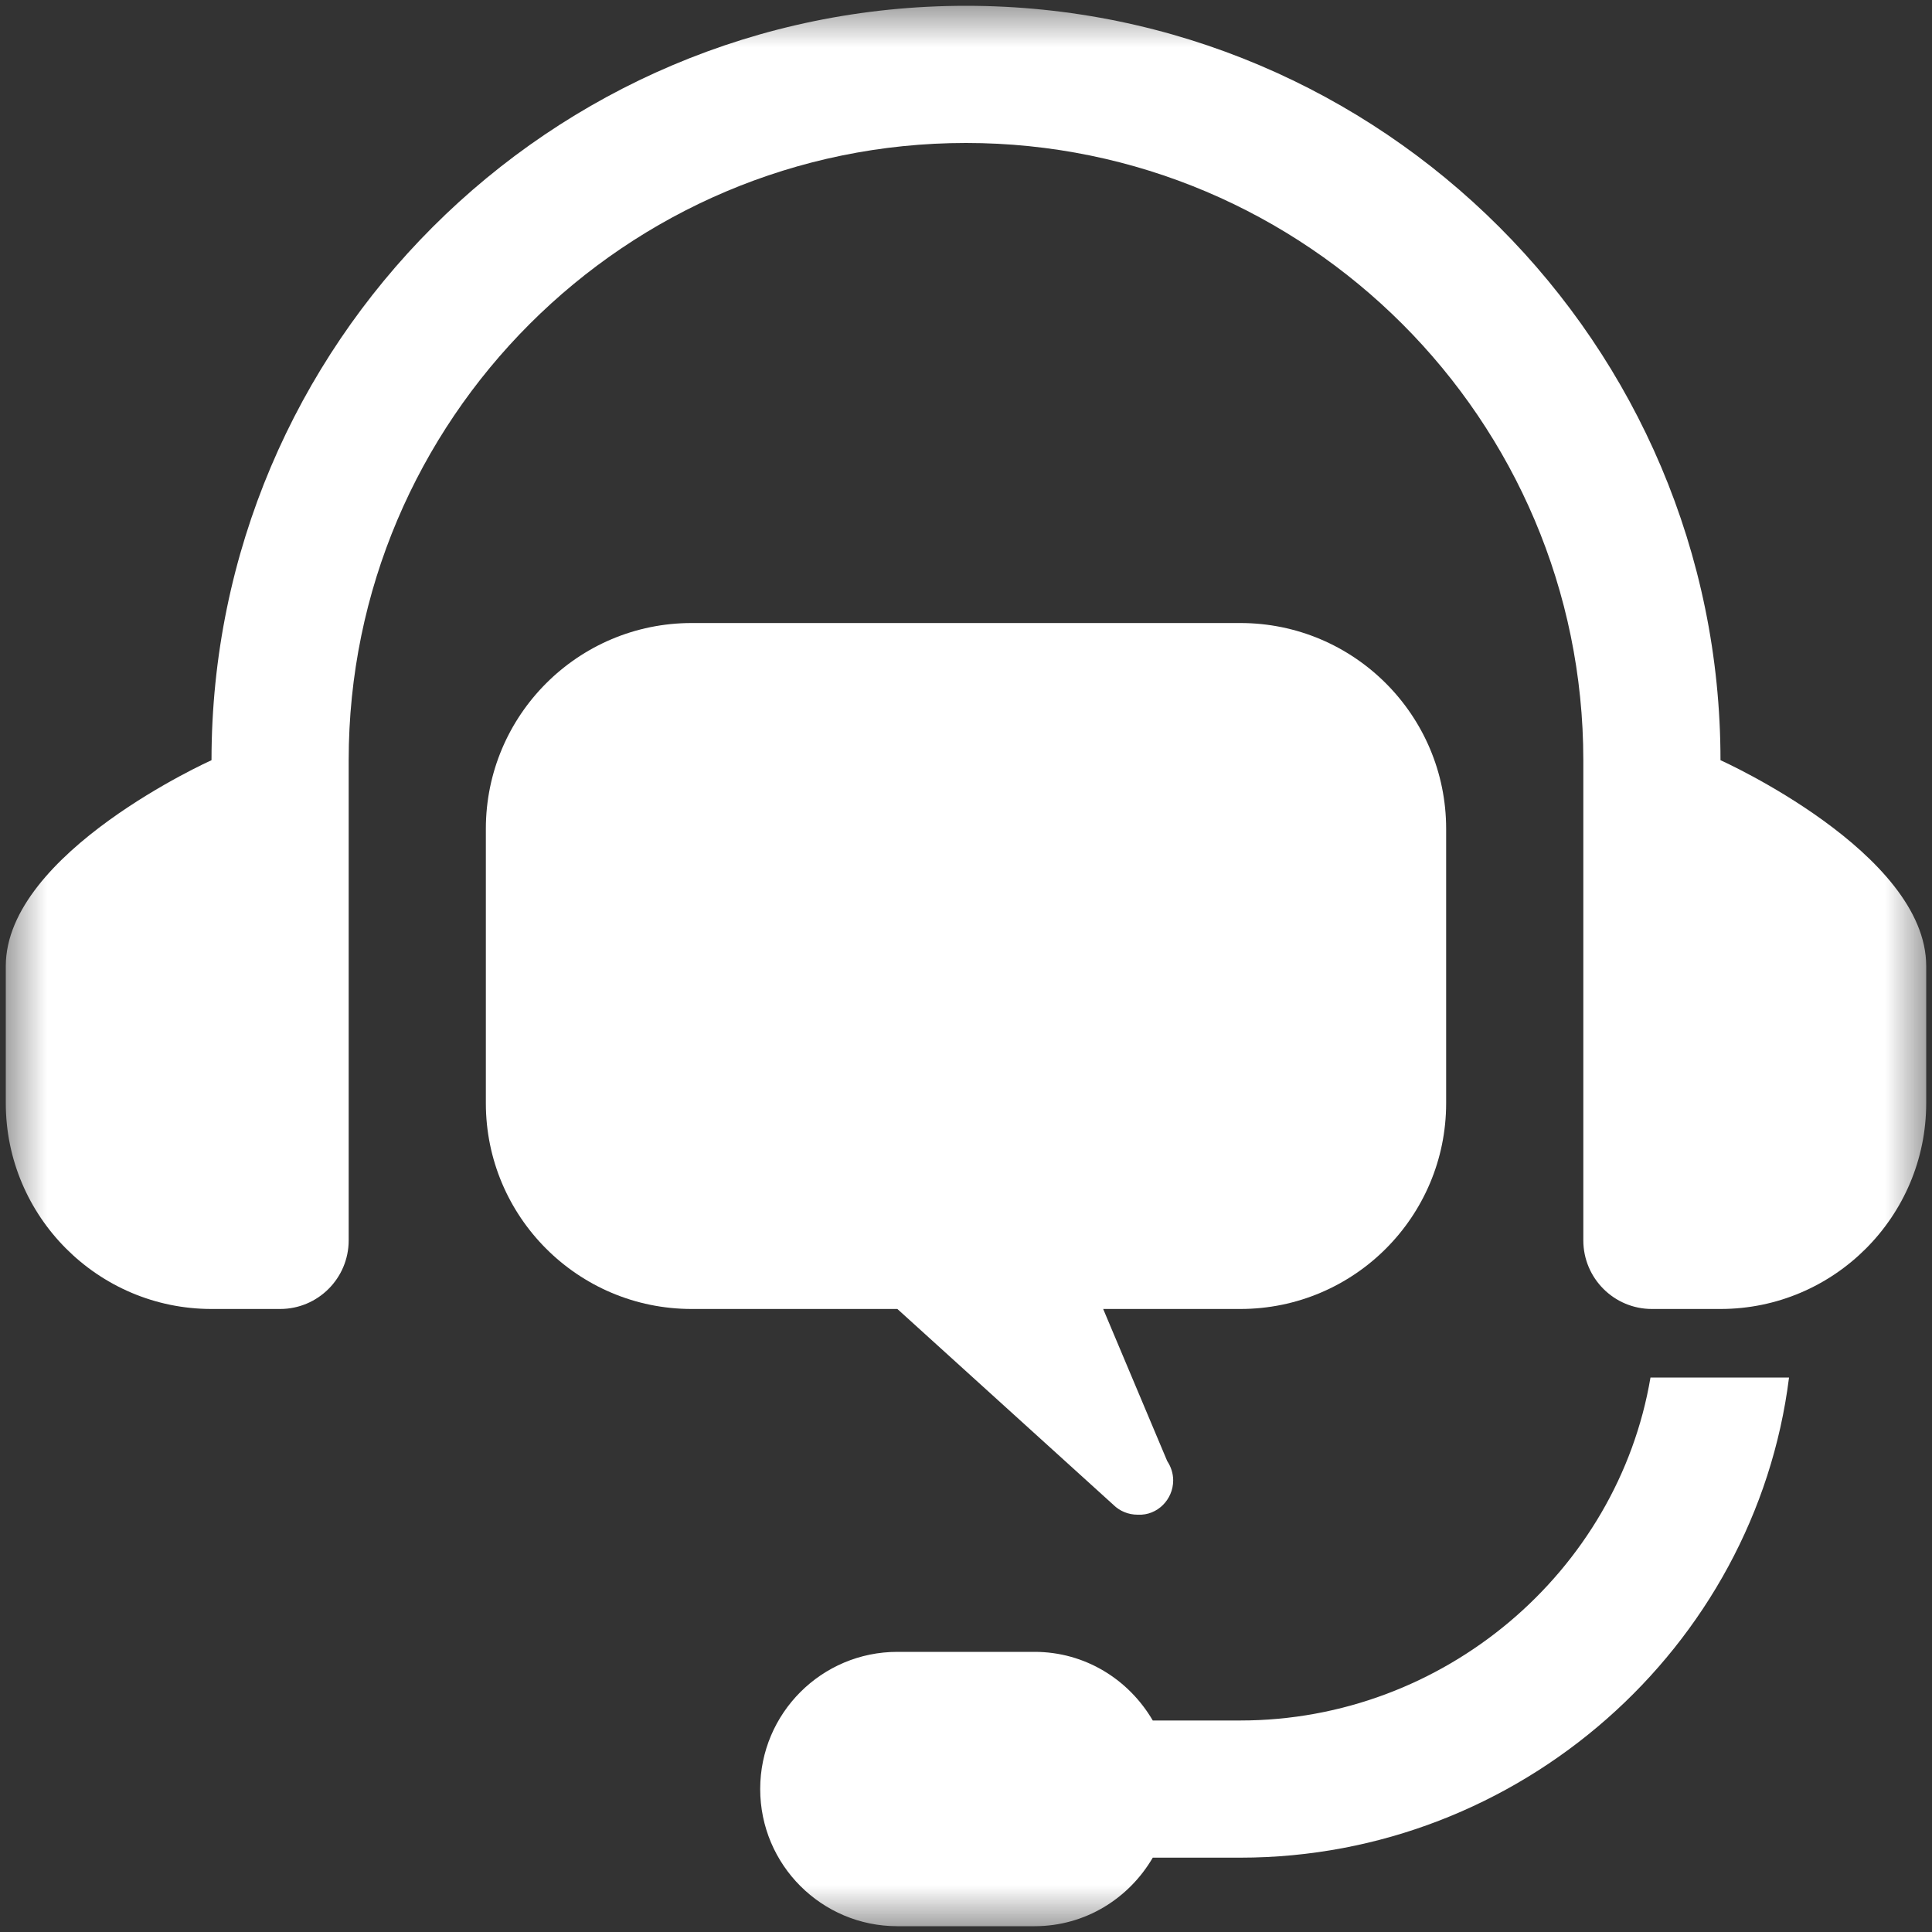
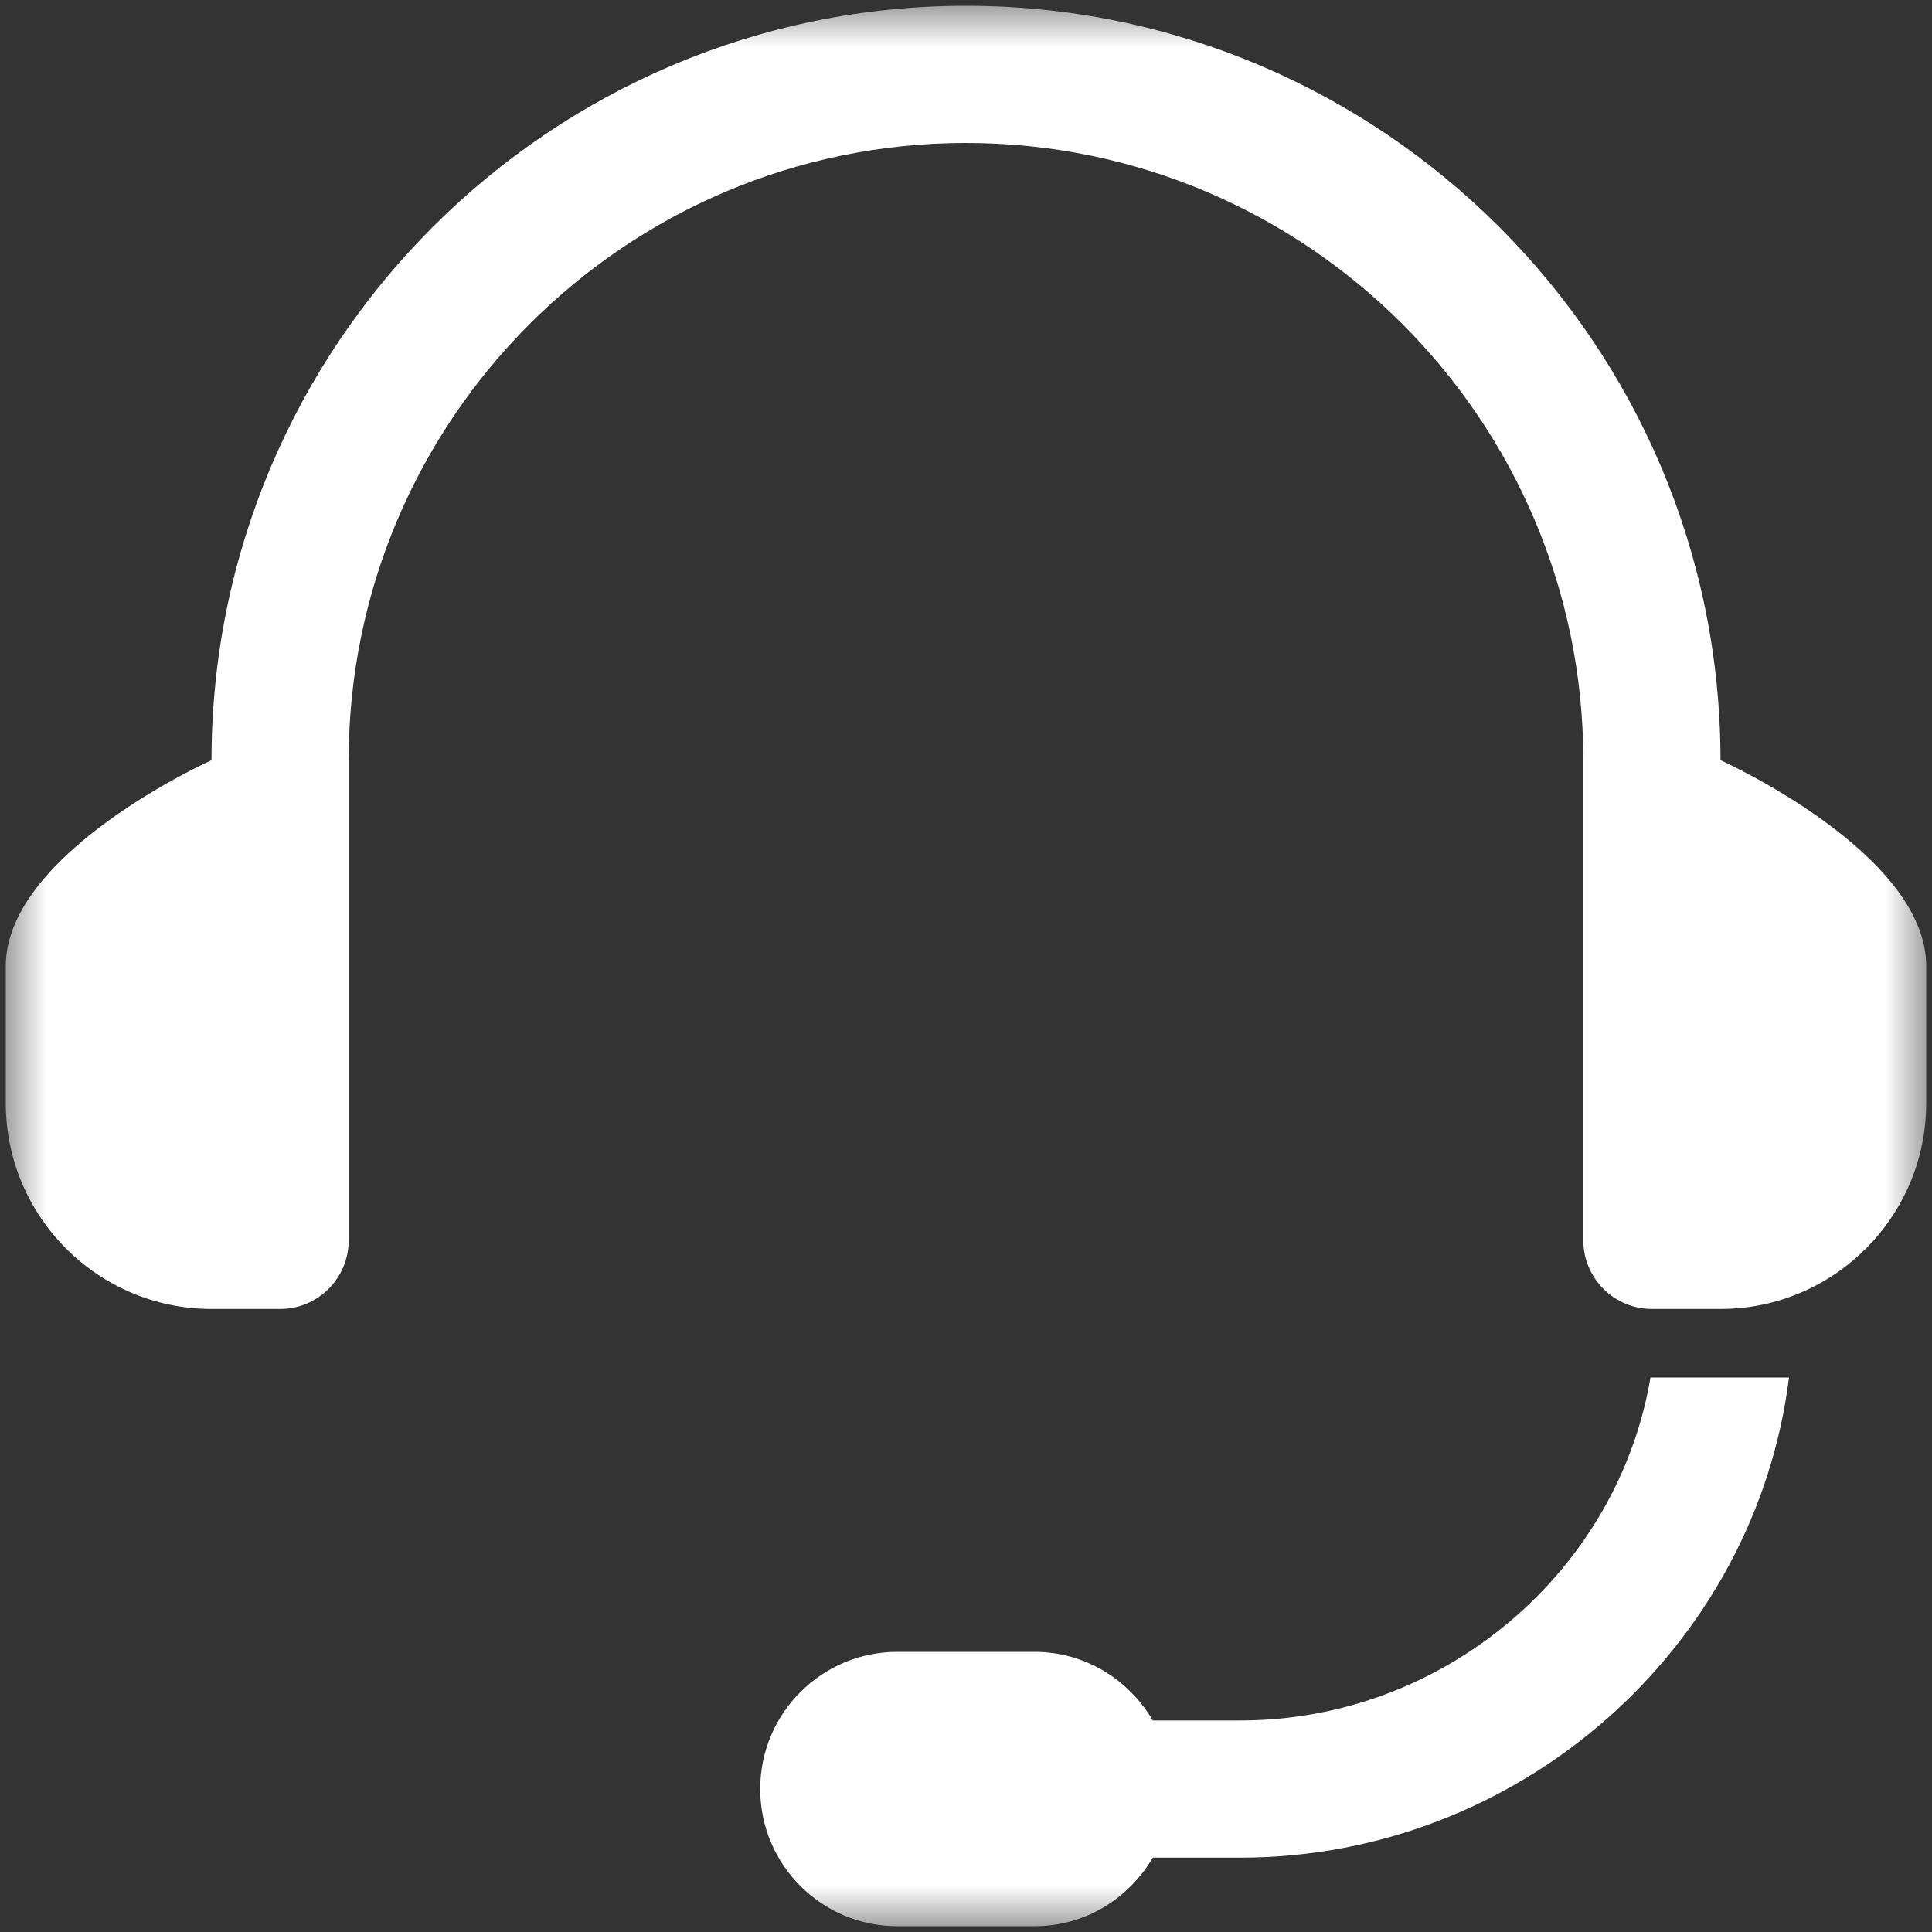
<svg xmlns="http://www.w3.org/2000/svg" width="21" height="21" viewBox="0 0 21 21" fill="none">
  <rect x="0" y="0" width="21" height="21" fill="#333333" stroke="none" />
  <mask id="mask0_1_5241" style="mask-type:alpha" maskUnits="userSpaceOnUse" x="0" y="0" width="21" height="21">
    <rect x="0.5" y="0.5" width="20" height="20" fill="white" stroke="#707070" />
  </mask>
  <g mask="url(#mask0_1_5241)">
    <path d="M18.701 8.263C18.701 3.741 15.022 0.063 10.5 0.063C5.978 0.063 2.299 3.741 2.299 8.263C2.299 8.263 0.063 9.267 0.063 10.5V11.991C0.063 13.224 1.066 14.228 2.299 14.228H3.045C3.456 14.228 3.79 13.894 3.79 13.482V8.263C3.79 4.564 6.8 1.554 10.5 1.554C14.2 1.554 17.21 4.564 17.21 8.263V13.482C17.21 13.894 17.544 14.228 17.955 14.228H18.701C19.934 14.228 20.937 13.224 20.937 11.991V10.5C20.937 9.267 18.701 8.263 18.701 8.263Z" fill="white" />
-     <path d="M13.482 6.772H7.518C6.283 6.772 5.281 7.774 5.281 9.009V11.991C5.281 13.226 6.283 14.228 7.518 14.228H9.754L12.1 16.355C12.172 16.427 12.268 16.464 12.364 16.464H12.371C12.579 16.474 12.752 16.3 12.752 16.091C12.752 16.014 12.727 15.941 12.687 15.881L11.991 14.228H13.482C14.717 14.228 15.719 13.226 15.719 11.991V9.009C15.719 7.774 14.717 6.772 13.482 6.772Z" fill="white" />
    <path d="M17.94 14.973C17.583 17.085 15.694 18.701 13.482 18.701H12.53C12.271 18.257 11.796 17.955 11.245 17.955H9.754C8.931 17.955 8.263 18.623 8.263 19.446C8.263 20.27 8.931 20.937 9.754 20.937H11.245C11.796 20.937 12.271 20.636 12.53 20.192H13.482C16.518 20.192 19.078 17.91 19.446 14.973H17.94Z" fill="white" />
  </g>
</svg>